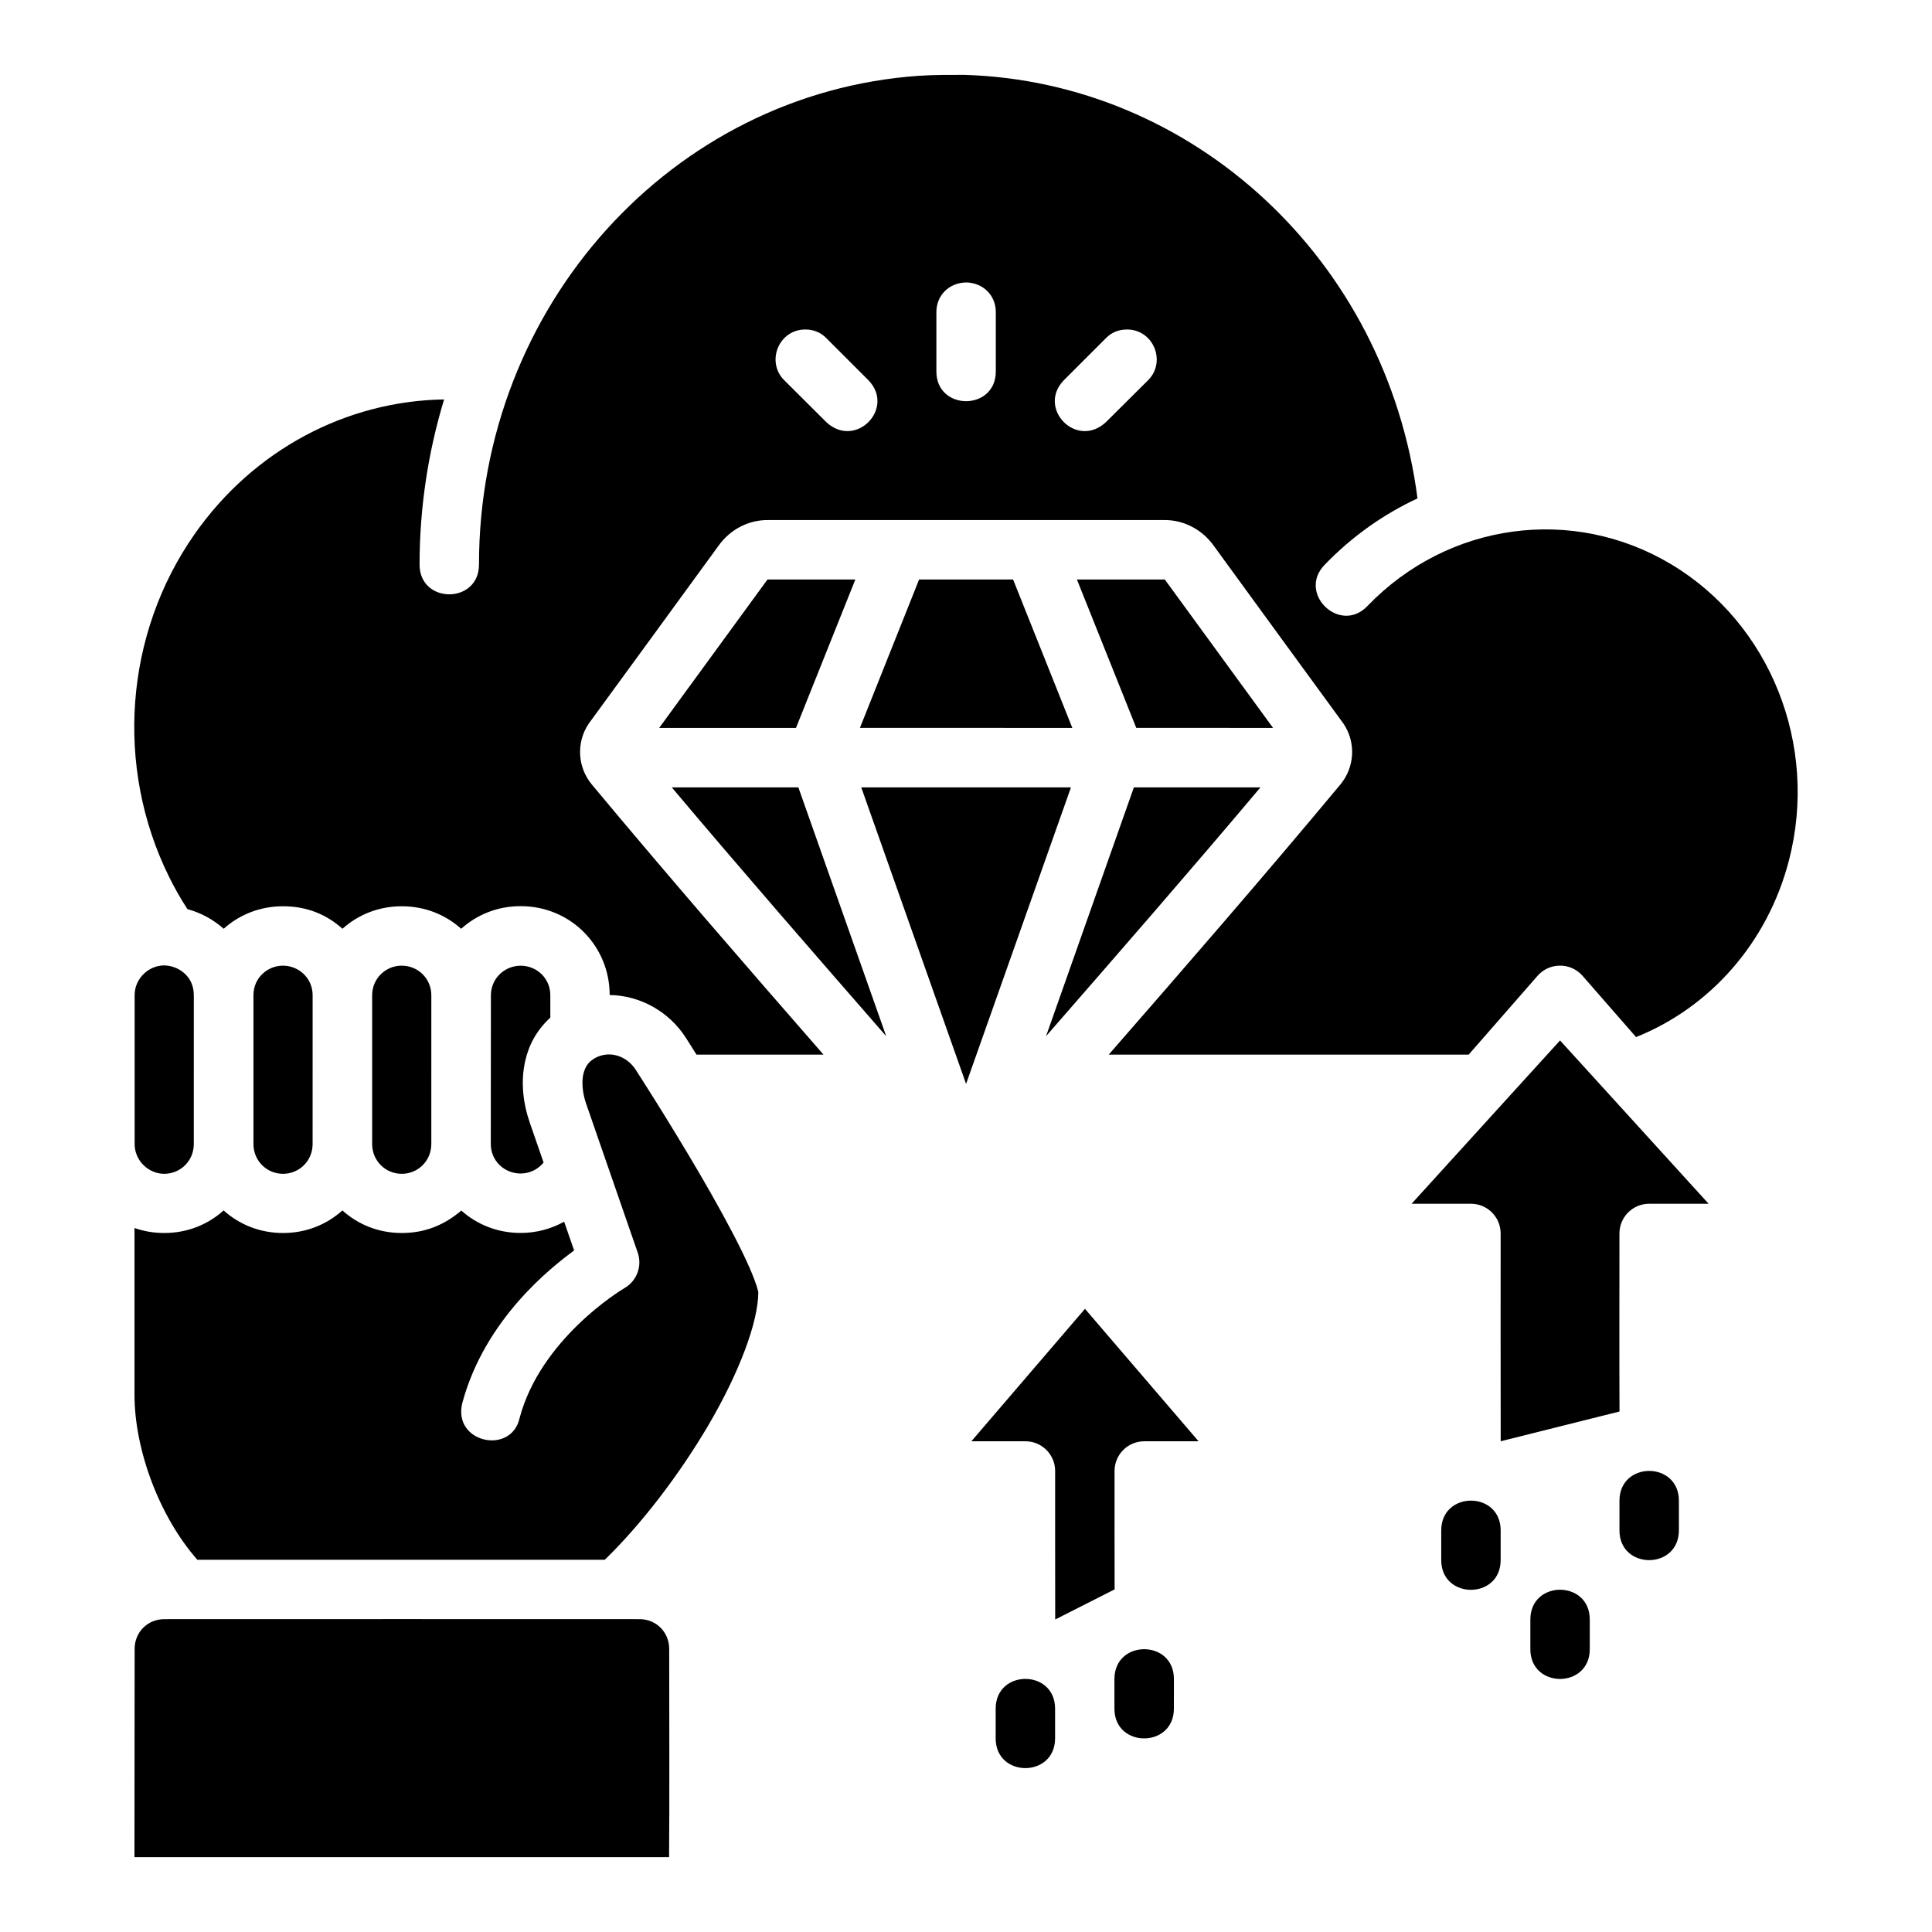
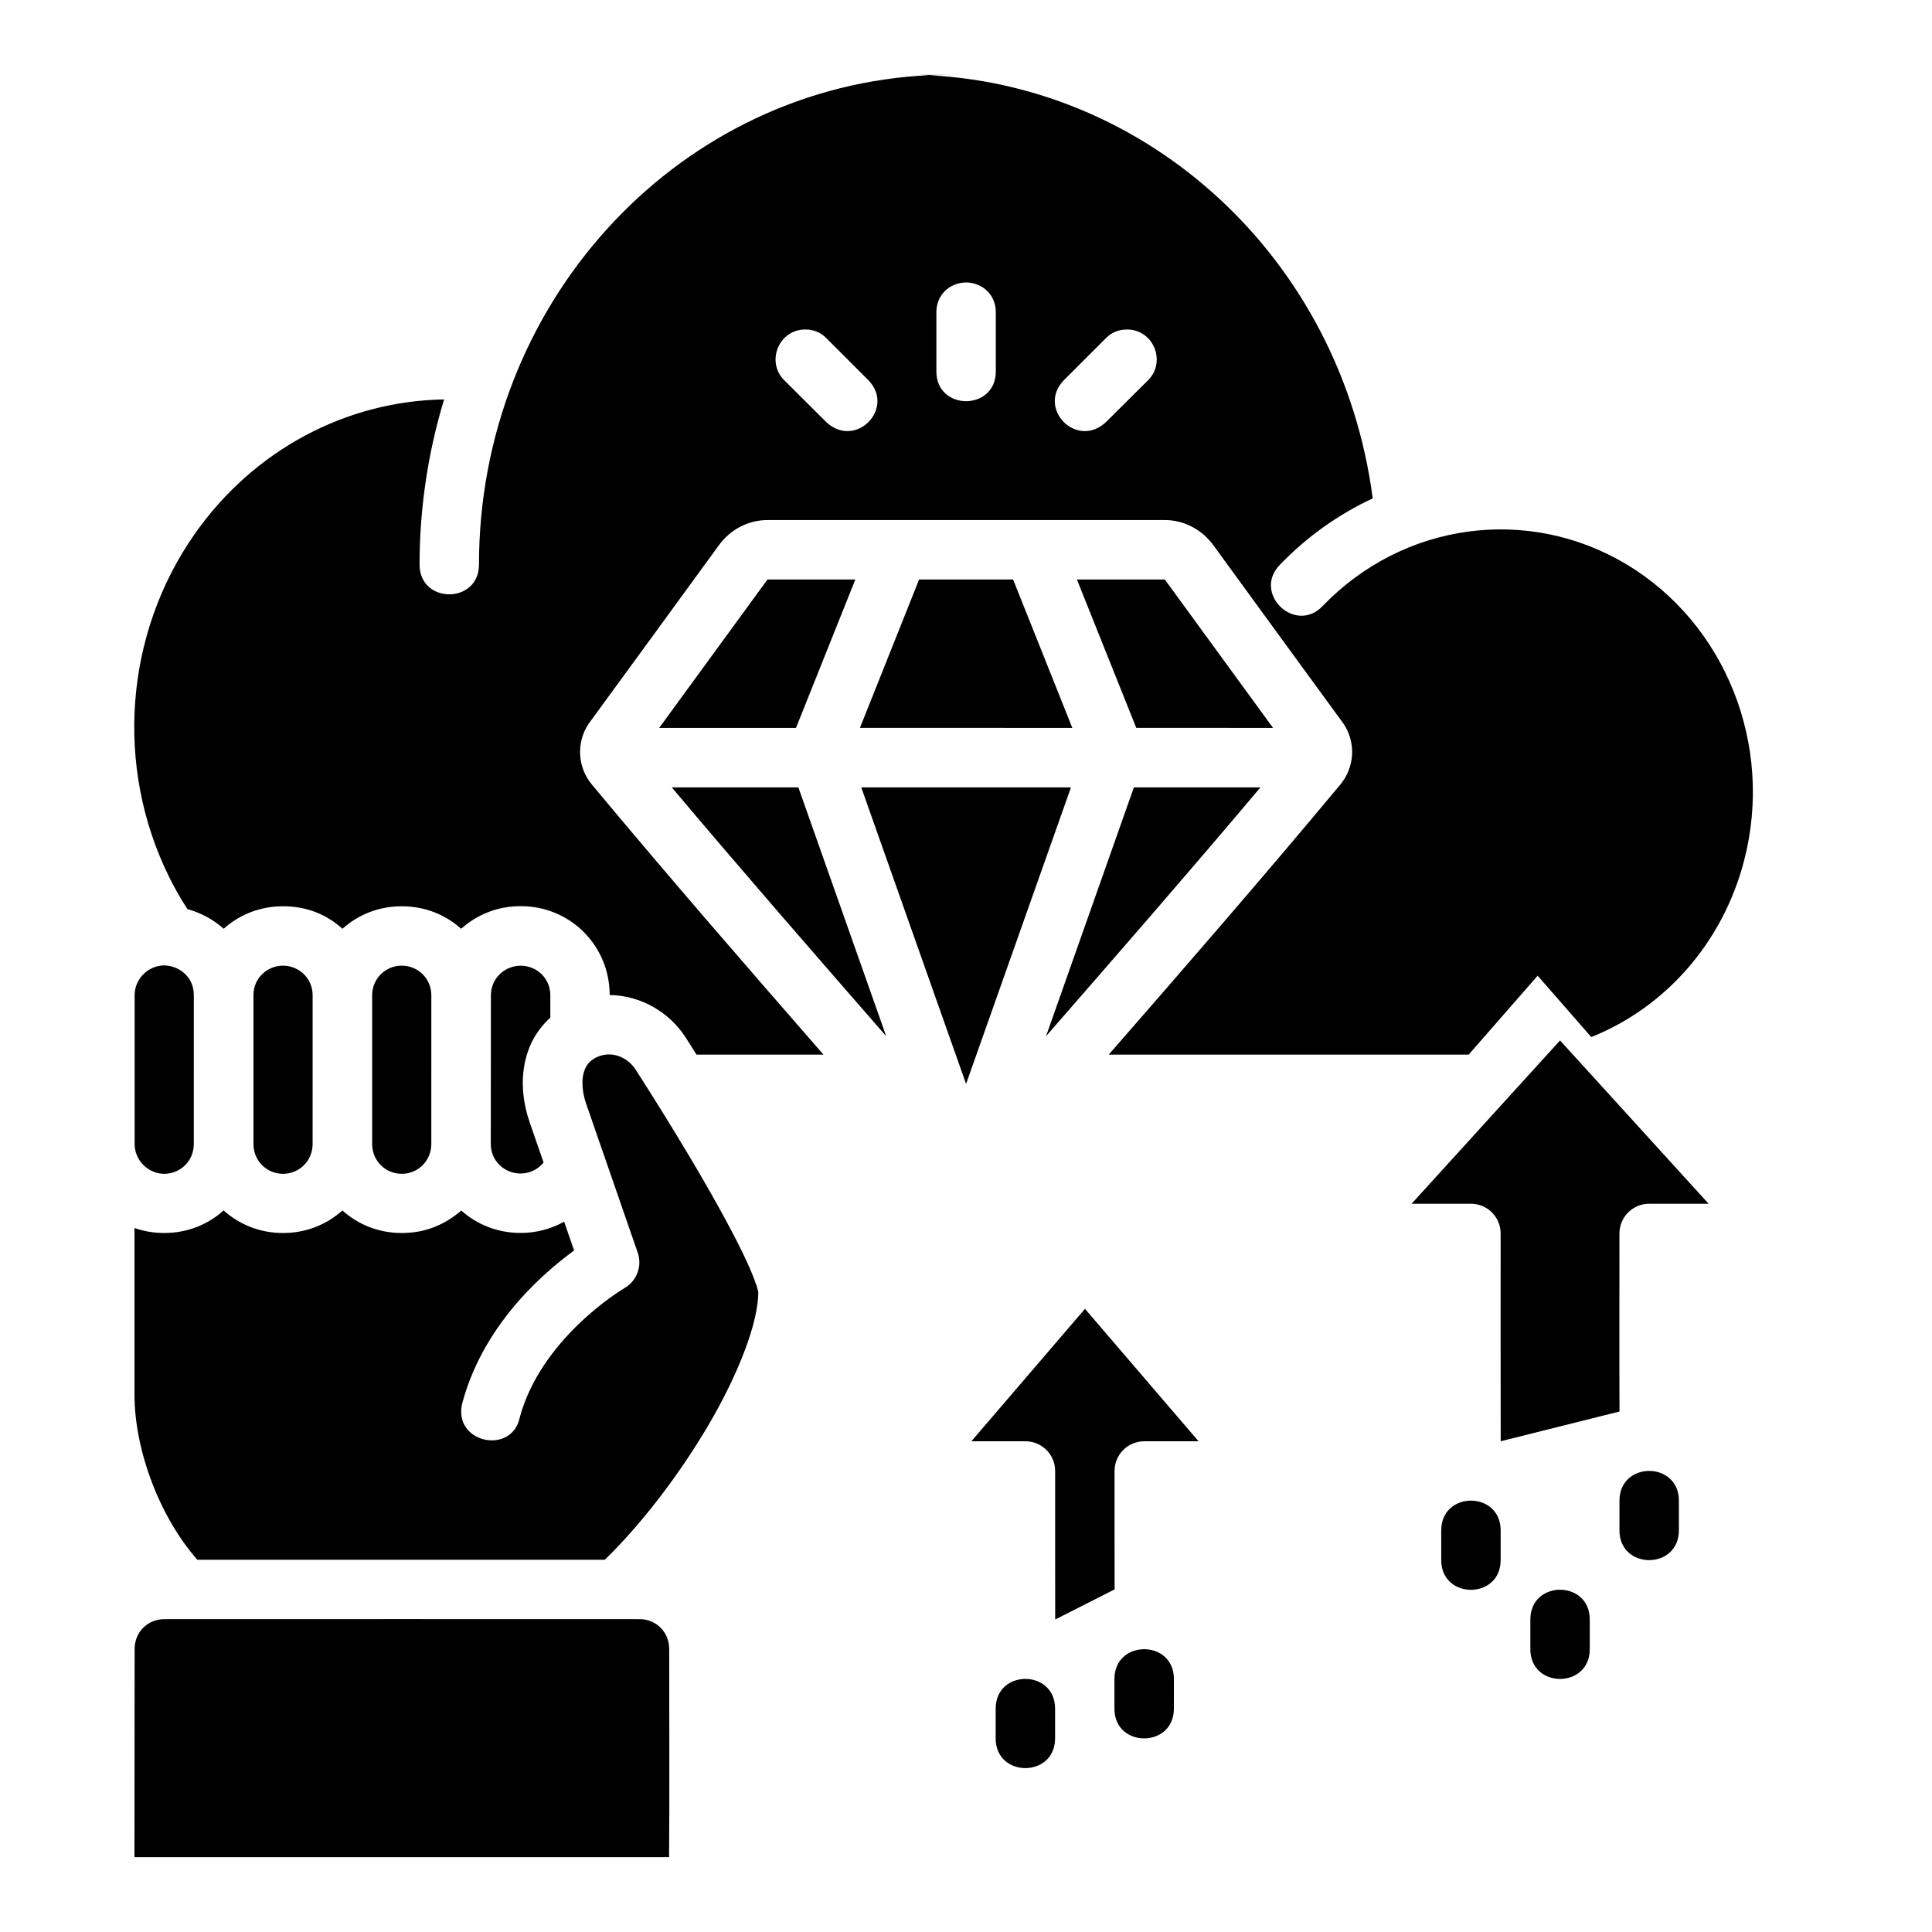
<svg xmlns="http://www.w3.org/2000/svg" fill="#000000" width="800px" height="800px" version="1.1" viewBox="144 144 512 512">
-   <path d="m399.64 163.84c-3.316 0-8.062-0.039-12.145 0.246-65.336 4.562-116.56 60.988-116.56 129.54 0 10.5-15.746 10.5-15.746 0 0-15.168 2.301-29.961 6.504-43.773-25.91 0.402-50.5 13.363-66.145 35.73-18.484 26.426-21.148 61.5-6.828 90.621 1.523 3.098 3.109 5.887 4.949 8.719 3.578 0.969 6.949 2.816 9.609 5.211 4.141-3.727 9.59-5.965 15.746-5.965 6.398 0 11.586 2.238 15.73 5.965 4.141-3.723 9.578-5.965 15.73-5.965 6.148 0 11.59 2.246 15.73 5.965 4.16-3.742 9.625-5.996 15.773-5.996 13.285 0 23.586 10.602 23.586 23.555 7.992 0.109 15.754 4.312 20.281 11.469 0.004 0.016 1.738 2.781 2.723 4.32h33.656c-20.633-23.648-41.23-47.371-61.383-71.57-3.832-4.598-4.176-11.211-0.816-16.16 11.504-15.703 22.98-31.508 34.473-47.246 2.945-4.055 7.641-6.688 12.887-6.688h105.29c5.242 0 9.941 2.637 12.883 6.688 11.48 15.746 22.965 31.531 34.457 47.246 3.363 4.949 3.019 11.562-0.816 16.16-20.152 24.199-40.75 47.922-61.379 71.57h95.387l18.281-20.91c1.418-1.609 3.438-2.57 5.582-2.66 2.391-0.117 4.707 0.863 6.289 2.66l14.207 16.266c19.438-7.773 34.832-24.816 40.531-46.875 7.894-30.562-5.012-62.727-31.211-78.414-25.984-15.559-59.012-11.234-80.477 11.023-7.281 7.699-18.762-3.375-11.332-10.93 7.231-7.5 15.602-13.391 24.57-17.559-8.316-63.668-59.766-110.41-120.02-112.24zm0.383 55.012c4.59 0.086 7.875 3.481 7.875 7.84v15.742c0 5.246-3.938 7.879-7.871 7.887-3.934-0.004-7.875-2.637-7.875-7.883v-15.746c0-4.363 3.285-7.754 7.871-7.84zm-42.555 12.469c2.125 0 4.039 0.766 5.519 2.289l11.16 11.164c7.184 7.441-3.394 18.324-11.16 11.102l-11.148-11.102c-4.91-4.871-1.488-13.508 5.629-13.453zm85.133 0c7.113-0.055 10.555 8.578 5.644 13.453l-11.164 11.102c-7.766 7.223-18.344-3.66-11.164-11.102l11.164-11.16c1.48-1.523 3.394-2.289 5.519-2.289zm-95.203 66.25c-9.555 13.09-19.145 26.223-28.707 39.332h36.254l15.73-39.328zm40.176 0-15.684 39.328 56.289 0.004-15.699-39.332zm41.82 0 15.73 39.328 36.25 0.004c-9.562-13.109-19.137-26.242-28.688-39.332zm-107.37 55.09c18.648 22.137 37.754 44.074 56.828 65.941l-23.277-65.941zm50.215 0 27.781 78.582 27.797-78.582zm72.25 0-23.277 65.941c19.07-21.867 38.176-43.805 56.824-65.941zm-256.97 47.184c-4.066 0-7.84 3.406-7.84 7.902v39.422c0 4.496 3.75 7.902 7.84 7.902 4.277 0 7.84-3.406 7.84-7.902l0.004-39.418c0-5.543-4.699-7.902-7.84-7.902zm31.488 0.062c-4.066 0-7.84 3.176-7.84 7.856v39.406c0 4.496 3.562 7.902 7.84 7.902s7.84-3.406 7.84-7.902l0.004-39.402c0-4.652-3.777-7.856-7.84-7.856zm31.457 0c-4.219 0-7.84 3.359-7.84 7.856v39.406c0 4.496 3.562 7.902 7.84 7.902s7.84-3.406 7.84-7.902l0.004-39.402c0-4.496-3.594-7.856-7.84-7.856zm31.535 0.016c-4.25 0-7.898 3.344-7.902 7.84l-0.031 39.406c-0.004 4.496 3.621 7.824 7.902 7.824 2.535 0 4.672-1.184 6.09-2.906l-3.598-10.391c-1.82-5.234-2.535-10.887-1.277-16.496 0.941-4.188 2.93-8.059 6.66-11.531v-5.902c0-4.5-3.594-7.84-7.84-7.84zm275.43 19.805-39.344 43.281h15.758c4.324 0.016 7.824 3.519 7.84 7.84 0.016 18.398-0.031 36.707 0.016 55.105l31.488-7.887c-0.074-14.387-0.016-31.238-0.016-47.215 0.016-4.348 3.555-7.859 7.902-7.84h15.73zm-252.95 3.766c-0.992 0.117-1.98 0.438-2.875 0.953-1.906 1.102-2.547 2.441-3.012 4.184-0.449 1.992-0.293 4.902 0.754 7.902l13.652 39.406c1.25 3.566-0.219 7.516-3.488 9.41-1.051 0.609-22.277 13.508-27.828 34.516-2.215 9.785-17.738 6.504-15.176-4.012 5.996-22.379 23.742-36.105 29.645-40.469l-2.648-7.625c-3.383 1.883-7.289 2.984-11.531 2.984-6.07 0-11.535-2.199-15.715-5.934-4.519 3.844-9.621 5.949-15.789 5.949-6.148 0-11.586-2.25-15.73-5.981-4.144 3.734-9.578 5.981-15.73 5.981s-11.602-2.25-15.746-5.981c-4.144 3.734-9.594 5.981-15.746 5.981-2.793 0-5.41-0.461-7.871-1.32v44.219c0 14.316 6.406 32.031 16.652 43.695h107.98c9.578-9.293 19.637-22.383 27.367-35.516 8.172-13.879 13.316-27.441 13.316-35.438-0.219-0.812-0.211-1.051-0.984-3.137-0.773-2.094-1.984-4.848-3.488-7.91-3.004-6.121-7.121-13.547-11.27-20.633-8.297-14.172-16.652-27.074-16.652-27.074-1.938-3.074-5.106-4.504-8.086-4.152zm127.05 67.359-30.105 35.102h14.359c4.348 0.016 7.859 3.555 7.84 7.902 0.008 13.109-0.016 26.219 0.016 39.328l15.746-7.981c-0.027-9.598-0.016-20.258-0.016-31.348-0.016-4.375 3.531-7.922 7.902-7.902h14.359zm149.52 42.957c-3.938 0-7.867 2.633-7.871 7.887v7.871c-0.008 10.508 15.734 10.508 15.746 0v-7.871c0.004-5.254-3.934-7.887-7.871-7.887zm-47.234 7.871c-3.938 0-7.867 2.633-7.871 7.887v7.871c-0.008 10.508 15.734 10.508 15.746 0v-7.871c0.004-5.254-3.934-7.887-7.871-7.887zm23.617 23.617c-3.938 0-7.867 2.633-7.871 7.887v7.871c-0.008 10.508 15.734 10.508 15.746 0v-7.871c0.004-5.254-3.934-7.887-7.871-7.887zm-369.88 7.793c-4.496 0-7.867 3.527-7.871 7.84-0.016 13.129-0.02 42.098-0.047 55.227h141.68c0.129-12.012 0.043-41.672 0.031-55.227-0.008-4.312-3.375-7.84-7.871-7.84-41.973-0.027-83.953-0.012-125.92 0zm259.67 7.965c-3.938 0-7.883 2.633-7.887 7.887v7.871c-0.008 10.508 15.75 10.508 15.758 0l0.004-7.871c0.004-5.254-3.934-7.887-7.871-7.887zm-31.488 7.871c-3.938 0-7.867 2.633-7.871 7.887v7.871c-0.008 10.508 15.734 10.508 15.746 0v-7.871c0.004-5.254-3.934-7.887-7.871-7.887z" />
+   <path d="m399.64 163.84c-3.316 0-8.062-0.039-12.145 0.246-65.336 4.562-116.56 60.988-116.56 129.54 0 10.5-15.746 10.5-15.746 0 0-15.168 2.301-29.961 6.504-43.773-25.91 0.402-50.5 13.363-66.145 35.73-18.484 26.426-21.148 61.5-6.828 90.621 1.523 3.098 3.109 5.887 4.949 8.719 3.578 0.969 6.949 2.816 9.609 5.211 4.141-3.727 9.59-5.965 15.746-5.965 6.398 0 11.586 2.238 15.73 5.965 4.141-3.723 9.578-5.965 15.73-5.965 6.148 0 11.59 2.246 15.73 5.965 4.16-3.742 9.625-5.996 15.773-5.996 13.285 0 23.586 10.602 23.586 23.555 7.992 0.109 15.754 4.312 20.281 11.469 0.004 0.016 1.738 2.781 2.723 4.32h33.656c-20.633-23.648-41.23-47.371-61.383-71.57-3.832-4.598-4.176-11.211-0.816-16.16 11.504-15.703 22.98-31.508 34.473-47.246 2.945-4.055 7.641-6.688 12.887-6.688h105.29c5.242 0 9.941 2.637 12.883 6.688 11.48 15.746 22.965 31.531 34.457 47.246 3.363 4.949 3.019 11.562-0.816 16.16-20.152 24.199-40.75 47.922-61.379 71.57h95.387l18.281-20.91l14.207 16.266c19.438-7.773 34.832-24.816 40.531-46.875 7.894-30.562-5.012-62.727-31.211-78.414-25.984-15.559-59.012-11.234-80.477 11.023-7.281 7.699-18.762-3.375-11.332-10.93 7.231-7.5 15.602-13.391 24.57-17.559-8.316-63.668-59.766-110.41-120.02-112.24zm0.383 55.012c4.59 0.086 7.875 3.481 7.875 7.84v15.742c0 5.246-3.938 7.879-7.871 7.887-3.934-0.004-7.875-2.637-7.875-7.883v-15.746c0-4.363 3.285-7.754 7.871-7.84zm-42.555 12.469c2.125 0 4.039 0.766 5.519 2.289l11.16 11.164c7.184 7.441-3.394 18.324-11.16 11.102l-11.148-11.102c-4.91-4.871-1.488-13.508 5.629-13.453zm85.133 0c7.113-0.055 10.555 8.578 5.644 13.453l-11.164 11.102c-7.766 7.223-18.344-3.66-11.164-11.102l11.164-11.16c1.48-1.523 3.394-2.289 5.519-2.289zm-95.203 66.25c-9.555 13.09-19.145 26.223-28.707 39.332h36.254l15.73-39.328zm40.176 0-15.684 39.328 56.289 0.004-15.699-39.332zm41.82 0 15.73 39.328 36.25 0.004c-9.562-13.109-19.137-26.242-28.688-39.332zm-107.37 55.09c18.648 22.137 37.754 44.074 56.828 65.941l-23.277-65.941zm50.215 0 27.781 78.582 27.797-78.582zm72.25 0-23.277 65.941c19.07-21.867 38.176-43.805 56.824-65.941zm-256.97 47.184c-4.066 0-7.84 3.406-7.84 7.902v39.422c0 4.496 3.75 7.902 7.84 7.902 4.277 0 7.84-3.406 7.84-7.902l0.004-39.418c0-5.543-4.699-7.902-7.84-7.902zm31.488 0.062c-4.066 0-7.84 3.176-7.84 7.856v39.406c0 4.496 3.562 7.902 7.84 7.902s7.84-3.406 7.84-7.902l0.004-39.402c0-4.652-3.777-7.856-7.84-7.856zm31.457 0c-4.219 0-7.84 3.359-7.84 7.856v39.406c0 4.496 3.562 7.902 7.84 7.902s7.84-3.406 7.84-7.902l0.004-39.402c0-4.496-3.594-7.856-7.84-7.856zm31.535 0.016c-4.25 0-7.898 3.344-7.902 7.84l-0.031 39.406c-0.004 4.496 3.621 7.824 7.902 7.824 2.535 0 4.672-1.184 6.09-2.906l-3.598-10.391c-1.82-5.234-2.535-10.887-1.277-16.496 0.941-4.188 2.93-8.059 6.66-11.531v-5.902c0-4.5-3.594-7.84-7.84-7.84zm275.43 19.805-39.344 43.281h15.758c4.324 0.016 7.824 3.519 7.84 7.84 0.016 18.398-0.031 36.707 0.016 55.105l31.488-7.887c-0.074-14.387-0.016-31.238-0.016-47.215 0.016-4.348 3.555-7.859 7.902-7.84h15.73zm-252.95 3.766c-0.992 0.117-1.98 0.438-2.875 0.953-1.906 1.102-2.547 2.441-3.012 4.184-0.449 1.992-0.293 4.902 0.754 7.902l13.652 39.406c1.25 3.566-0.219 7.516-3.488 9.41-1.051 0.609-22.277 13.508-27.828 34.516-2.215 9.785-17.738 6.504-15.176-4.012 5.996-22.379 23.742-36.105 29.645-40.469l-2.648-7.625c-3.383 1.883-7.289 2.984-11.531 2.984-6.07 0-11.535-2.199-15.715-5.934-4.519 3.844-9.621 5.949-15.789 5.949-6.148 0-11.586-2.25-15.73-5.981-4.144 3.734-9.578 5.981-15.73 5.981s-11.602-2.25-15.746-5.981c-4.144 3.734-9.594 5.981-15.746 5.981-2.793 0-5.41-0.461-7.871-1.32v44.219c0 14.316 6.406 32.031 16.652 43.695h107.98c9.578-9.293 19.637-22.383 27.367-35.516 8.172-13.879 13.316-27.441 13.316-35.438-0.219-0.812-0.211-1.051-0.984-3.137-0.773-2.094-1.984-4.848-3.488-7.91-3.004-6.121-7.121-13.547-11.27-20.633-8.297-14.172-16.652-27.074-16.652-27.074-1.938-3.074-5.106-4.504-8.086-4.152zm127.05 67.359-30.105 35.102h14.359c4.348 0.016 7.859 3.555 7.84 7.902 0.008 13.109-0.016 26.219 0.016 39.328l15.746-7.981c-0.027-9.598-0.016-20.258-0.016-31.348-0.016-4.375 3.531-7.922 7.902-7.902h14.359zm149.52 42.957c-3.938 0-7.867 2.633-7.871 7.887v7.871c-0.008 10.508 15.734 10.508 15.746 0v-7.871c0.004-5.254-3.934-7.887-7.871-7.887zm-47.234 7.871c-3.938 0-7.867 2.633-7.871 7.887v7.871c-0.008 10.508 15.734 10.508 15.746 0v-7.871c0.004-5.254-3.934-7.887-7.871-7.887zm23.617 23.617c-3.938 0-7.867 2.633-7.871 7.887v7.871c-0.008 10.508 15.734 10.508 15.746 0v-7.871c0.004-5.254-3.934-7.887-7.871-7.887zm-369.88 7.793c-4.496 0-7.867 3.527-7.871 7.84-0.016 13.129-0.02 42.098-0.047 55.227h141.68c0.129-12.012 0.043-41.672 0.031-55.227-0.008-4.312-3.375-7.84-7.871-7.84-41.973-0.027-83.953-0.012-125.92 0zm259.67 7.965c-3.938 0-7.883 2.633-7.887 7.887v7.871c-0.008 10.508 15.75 10.508 15.758 0l0.004-7.871c0.004-5.254-3.934-7.887-7.871-7.887zm-31.488 7.871c-3.938 0-7.867 2.633-7.871 7.887v7.871c-0.008 10.508 15.734 10.508 15.746 0v-7.871c0.004-5.254-3.934-7.887-7.871-7.887z" />
</svg>